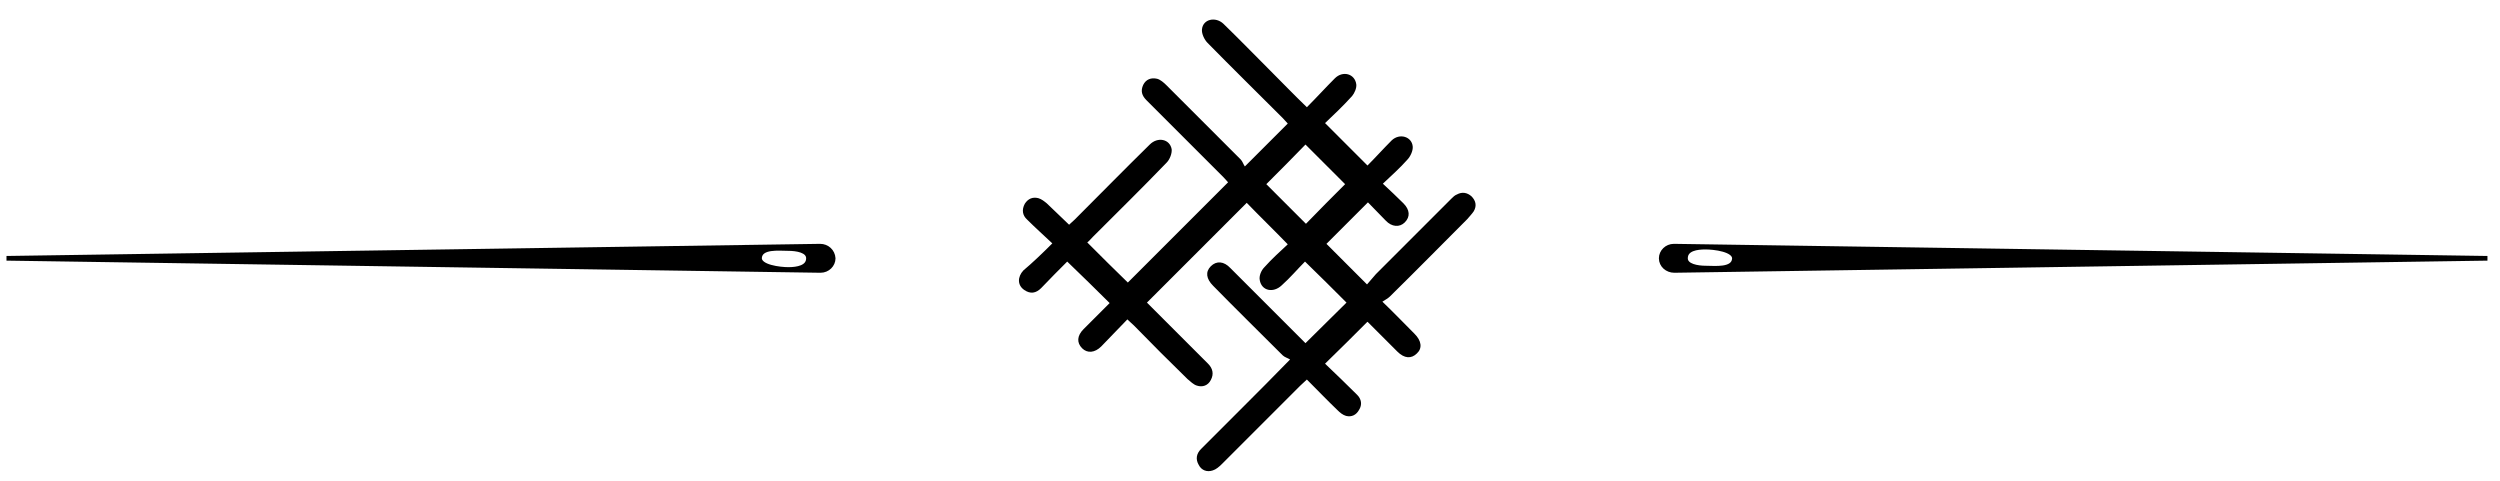
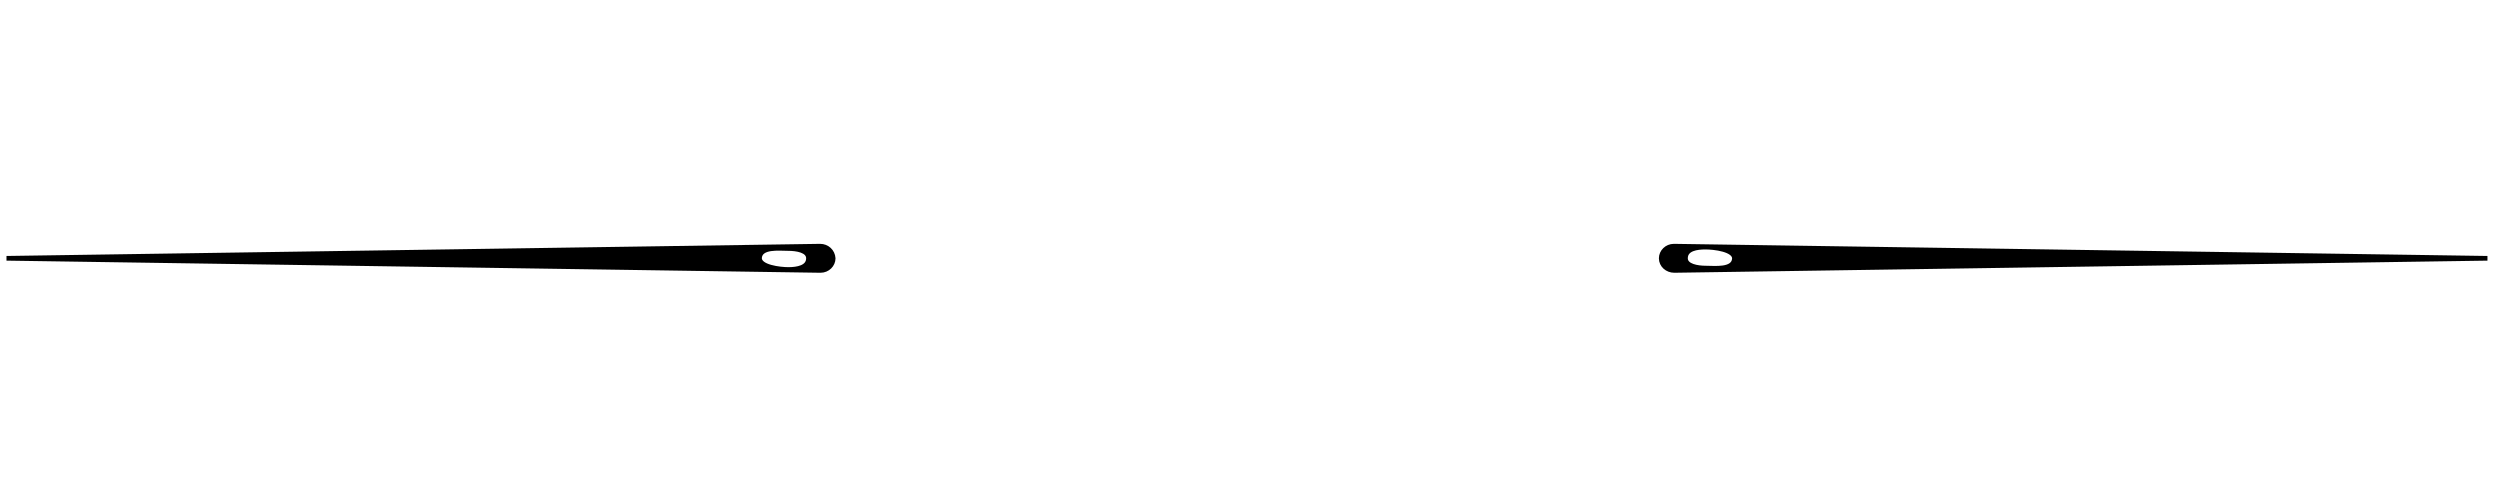
<svg xmlns="http://www.w3.org/2000/svg" id="Layer_1" x="0px" y="0px" viewBox="0 0 536.2 103.2" style="enable-background:new 0 0 536.2 103.2;" xml:space="preserve">
  <style type="text/css"> .st0{fill:#FFFFFF;} .st1{stroke:#000000;stroke-miterlimit:10;} .st2{fill:#606161;} .st3{fill:none;} .st4{clip-path:url(#SVGID_2_);} .st5{clip-path:url(#SVGID_4_);} </style>
  <g>
    <g>
      <path class="st1" d="M175.9,52.8L1.4,55.4L175.9,58c0,0,0.1,0,0.1,0c1.5,0,2.7-1.2,2.7-2.6C178.6,53.9,177.4,52.8,175.9,52.8z M169.1,57.8c-1.8,0-6.3-0.5-6.2-2.5c0.2-2.5,4.2-2,6.1-2s4.4,0.4,4.4,2.1C173.4,57.4,171,57.8,169.1,57.8z" />
      <path class="st1" d="M359.1,58l174.4-2.6l-174.4-2.6c0,0-0.1,0-0.1,0c-1.5,0-2.7,1.2-2.7,2.6C356.3,56.9,357.6,58,359.1,58z M365.8,53c1.8,0,6.3,0.5,6.2,2.5c-0.2,2.5-4.2,2-6.1,2c-1.8,0-4.4-0.4-4.4-2.1C361.5,53.3,364,53,365.8,53z" />
    </g>
    <g>
-       <path d="M225.7,52.2c-1.9-1.8-3.7-3.4-5.4-5.1c-1-0.9-1.2-2.1-0.5-3.4c0.7-1.1,1.7-1.5,2.9-1.2c0.7,0.2,1.3,0.7,1.8,1.1 c1.6,1.5,3.1,3,4.8,4.6c0.4-0.4,0.8-0.7,1.2-1.1c5.4-5.4,10.7-10.8,16.1-16.1c1.7-1.7,4.3-1.2,4.7,1c0.1,0.9-0.4,2.2-1.1,2.9 c-5.2,5.4-10.5,10.6-15.8,15.9c-0.4,0.4-0.8,0.9-1.2,1.2c3,3,5.9,5.9,8.7,8.6c7-7,14.2-14.2,21.5-21.5c-0.2-0.2-0.6-0.7-1-1.1 c-5.5-5.5-11-11-16.5-16.5c-1-1-1.3-2-0.7-3.3c0.6-1.2,1.7-1.6,3-1.3c0.7,0.2,1.4,0.8,2,1.4c5.3,5.3,10.6,10.6,15.9,15.9 c0.4,0.4,0.6,1.1,0.9,1.5c3.3-3.3,6.2-6.2,9.2-9.2c-0.3-0.3-0.7-0.8-1.1-1.2c-5.4-5.4-10.8-10.7-16.1-16.1c-0.7-0.7-1.3-2-1.2-2.9 c0.2-2.2,2.9-2.8,4.6-1.2c3.4,3.3,6.7,6.7,10.1,10.1c2.5,2.5,5,5.1,7.8,7.8c2.1-2.1,4-4.2,6-6.2c1.7-1.7,4.3-1,4.6,1.3 c0.1,0.8-0.4,1.9-0.9,2.5c-1.9,2.1-3.9,4-5.8,5.8c3,3,5.9,5.9,9.1,9.1c1.7-1.7,3.4-3.6,5.2-5.4c1.7-1.6,4.3-0.8,4.5,1.3 c0.1,0.9-0.5,2.2-1.2,2.9c-1.5,1.7-3.3,3.3-5.2,5.1c1.6,1.5,3,2.8,4.4,4.2c1.4,1.4,1.5,2.9,0.3,4.1c-1.1,1.1-2.8,1-4.1-0.4 c-1.3-1.3-2.6-2.7-3.8-3.9c-3.1,3.1-6,6-8.9,8.9c2.7,2.7,5.6,5.6,8.7,8.7c0.6-0.7,1.2-1.4,1.9-2.2c5.4-5.4,10.8-10.8,16.2-16.2 c0.4-0.4,0.7-0.7,1.2-0.9c1.1-0.6,2.2-0.4,3.1,0.4c0.9,0.9,1.2,2,0.5,3.2c-0.4,0.6-0.9,1.1-1.4,1.7c-5.5,5.5-11,11.1-16.6,16.6 c-0.4,0.4-1,0.7-1.6,1.1c2.6,2.5,4.7,4.7,6.9,6.9c1.5,1.5,1.7,3.1,0.5,4.2c-1.2,1.2-2.7,1.1-4.2-0.4c-2.1-2.1-4.2-4.2-6.3-6.3 c-0.1-0.1-0.2-0.1-0.1-0.1c-3,3-5.9,5.9-9.1,9c2.2,2.1,4.6,4.4,6.9,6.7c0.9,0.9,1.1,2.1,0.4,3.2c-0.6,1.1-1.6,1.6-2.8,1.3 c-0.7-0.2-1.3-0.7-1.8-1.2c-2.2-2.1-4.3-4.3-6.6-6.6c-0.5,0.5-1,0.9-1.4,1.3c-5.6,5.6-11.2,11.2-16.8,16.8c-0.6,0.6-1.3,1.2-2,1.4 c-1.2,0.4-2.4,0-3-1.2c-0.7-1.2-0.5-2.4,0.5-3.4c3-3,6.1-6.1,9.1-9.1c3.2-3.2,6.4-6.4,10-10.1c-0.5-0.3-1.2-0.5-1.6-0.9 c-5-5-10-9.9-14.9-14.9c-1.5-1.5-1.7-3-0.5-4.2c1.2-1.2,2.8-1.1,4.2,0.4c5.4,5.4,10.7,10.7,16.1,16.1c3-3,6-5.9,8.8-8.7 c-2.9-2.9-5.8-5.8-8.9-8.8c-1.6,1.6-3.2,3.5-5,5.1c-1.8,1.7-4.3,1.2-4.7-1.1c-0.2-0.9,0.3-2.1,1-2.8c1.6-1.8,3.4-3.4,5-4.9 c-3-3.1-6-6-8.8-8.9c-7,7-14.1,14.1-21.4,21.4c0.3,0.3,0.7,0.7,1.1,1.1c4,4,8,8,12,12c1,1,1.3,2.2,0.6,3.5c-0.6,1.2-1.8,1.6-3,1.2 c-0.7-0.2-1.4-0.9-2-1.4c-3.9-3.8-7.7-7.6-11.5-11.5c-0.4-0.4-0.8-0.7-1.4-1.3c-1.9,2-3.8,3.9-5.6,5.8c-1.4,1.4-3,1.5-4.1,0.4 c-1.2-1.2-1.1-2.7,0.3-4.1c1.9-1.9,3.8-3.8,5.6-5.6c-3-3-6-5.9-9.1-8.9c-1.7,1.7-3.7,3.7-5.6,5.7c-1.1,1.1-2.3,1.3-3.6,0.4 c-1.5-1-1.5-2.8-0.2-4.2C221.4,56.4,223.4,54.5,225.7,52.2z M271.6,39.5c2.9,2.9,5.8,5.8,8.5,8.5c2.8-2.9,5.7-5.8,8.4-8.5 c-2.8-2.8-5.7-5.7-8.5-8.5C277.3,33.8,274.4,36.7,271.6,39.5z" />
-     </g>
+       </g>
  </g>
</svg>